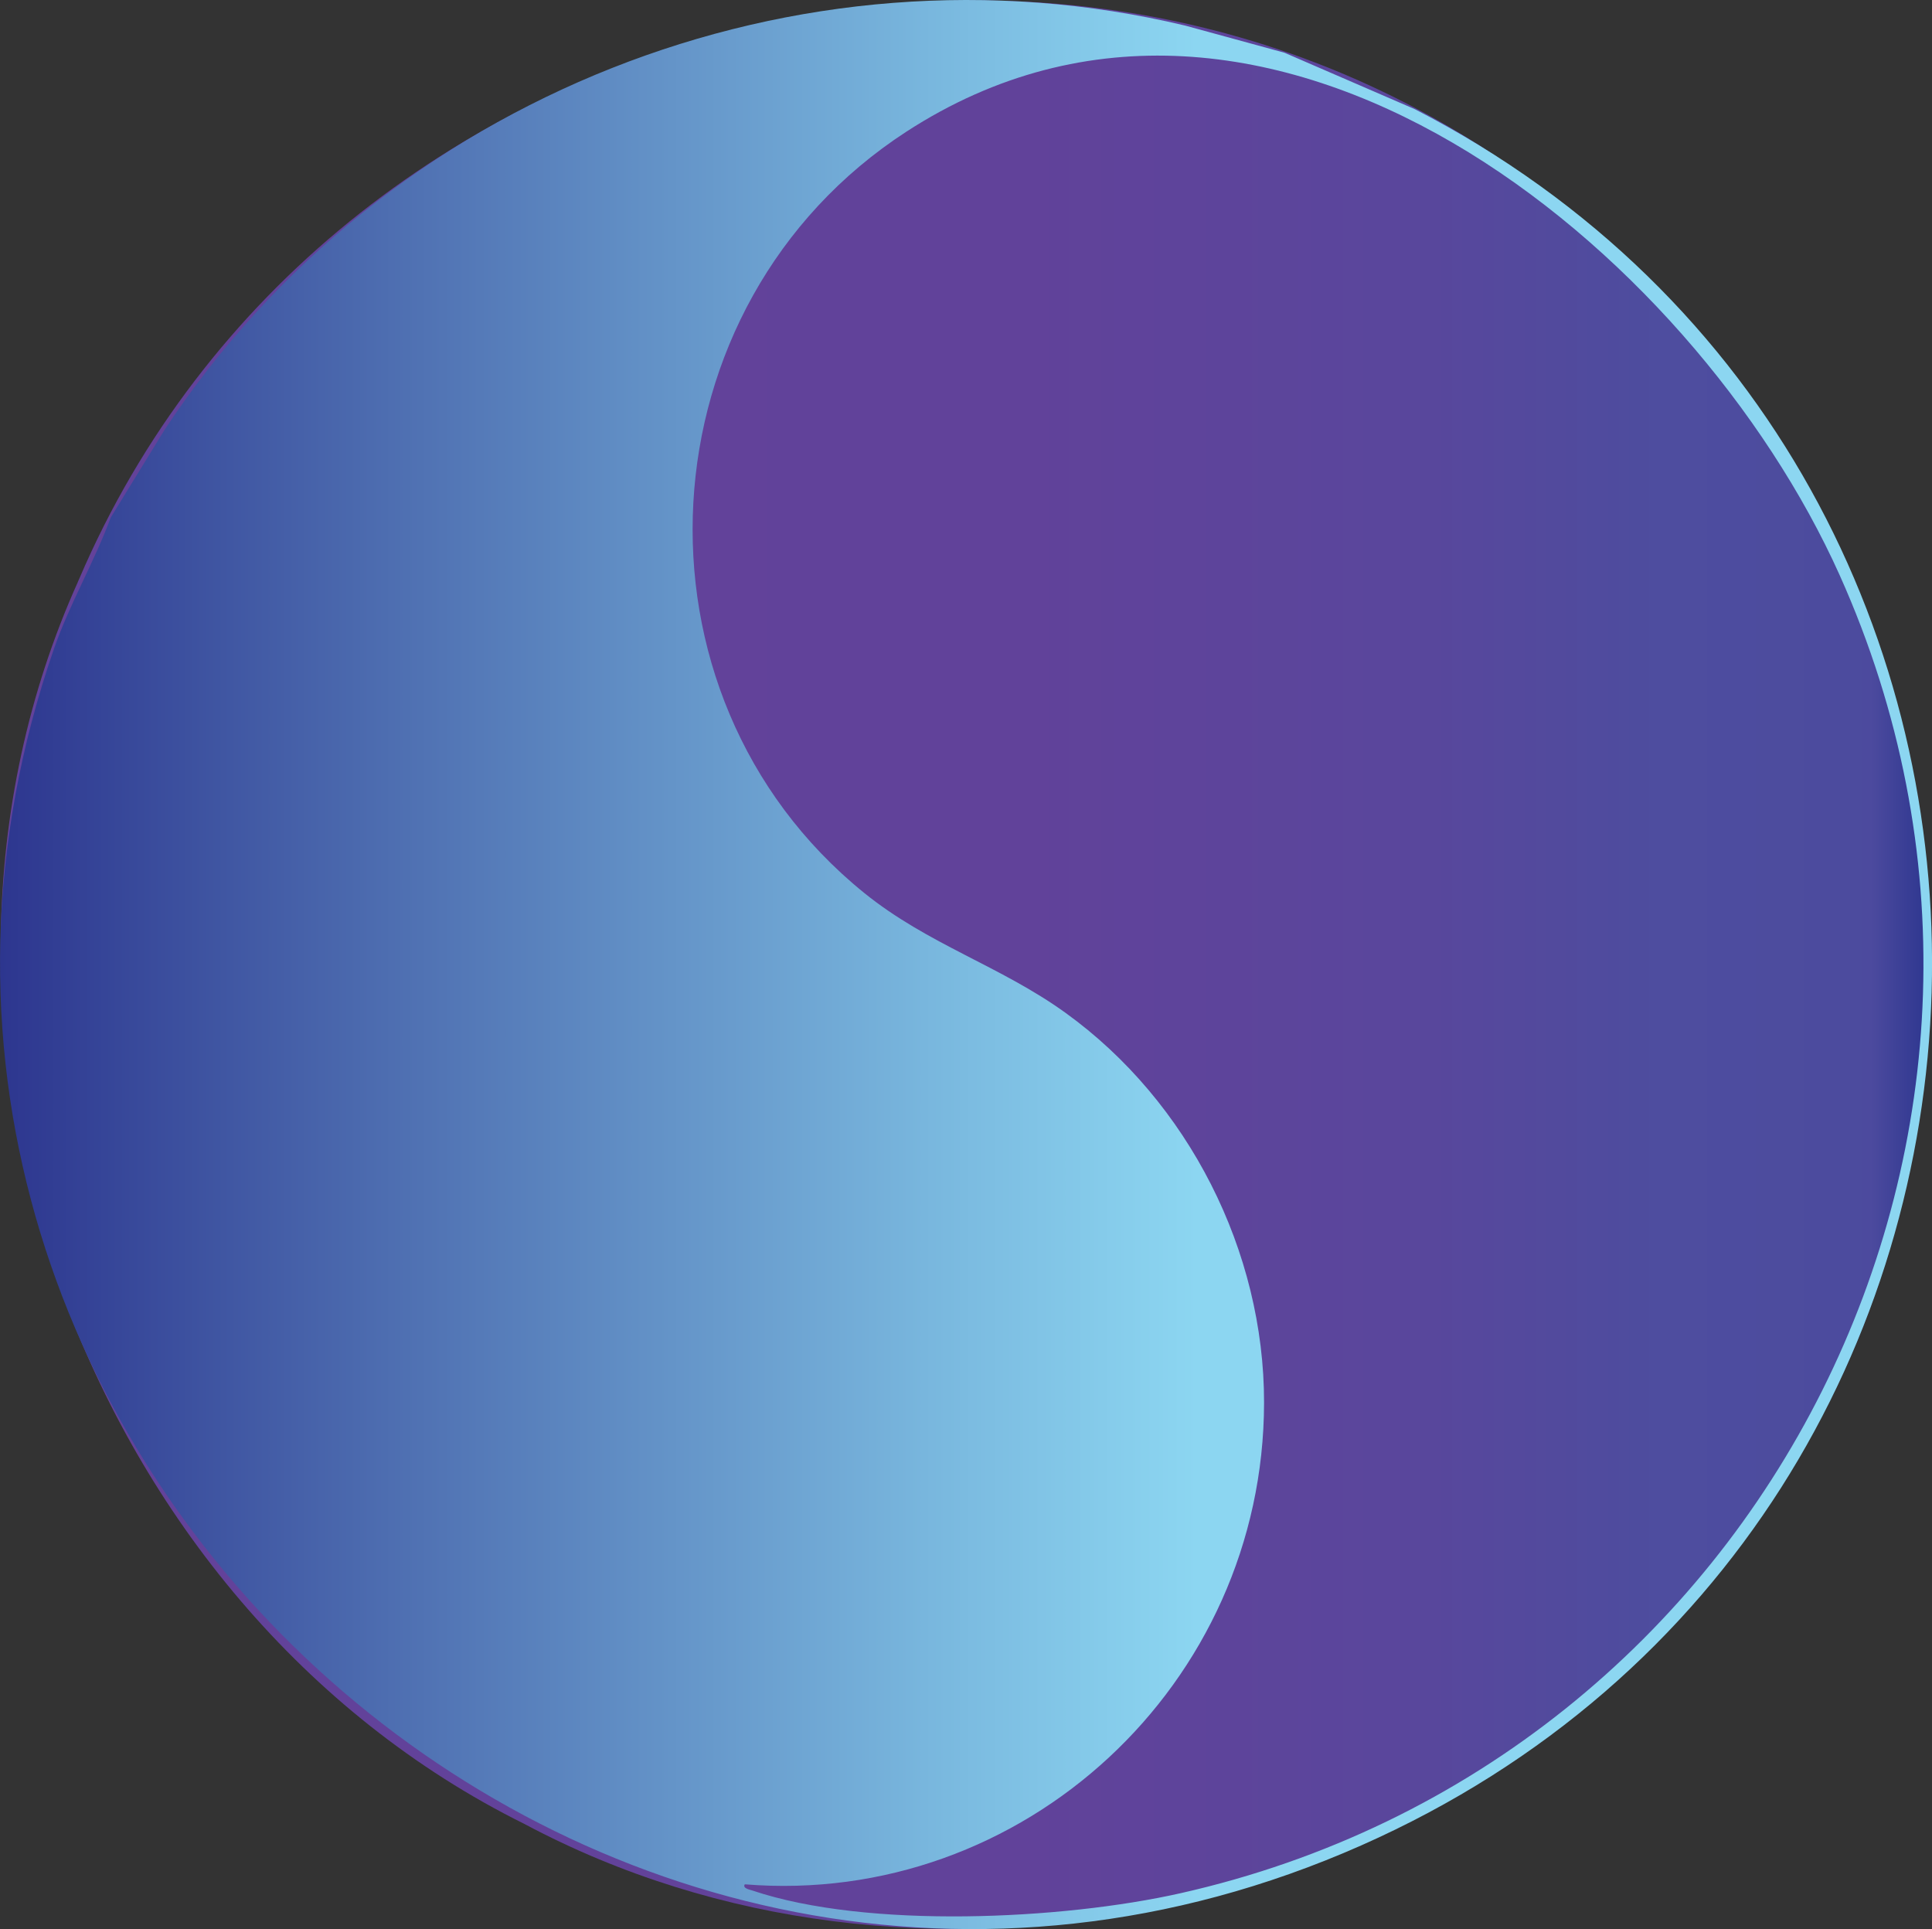
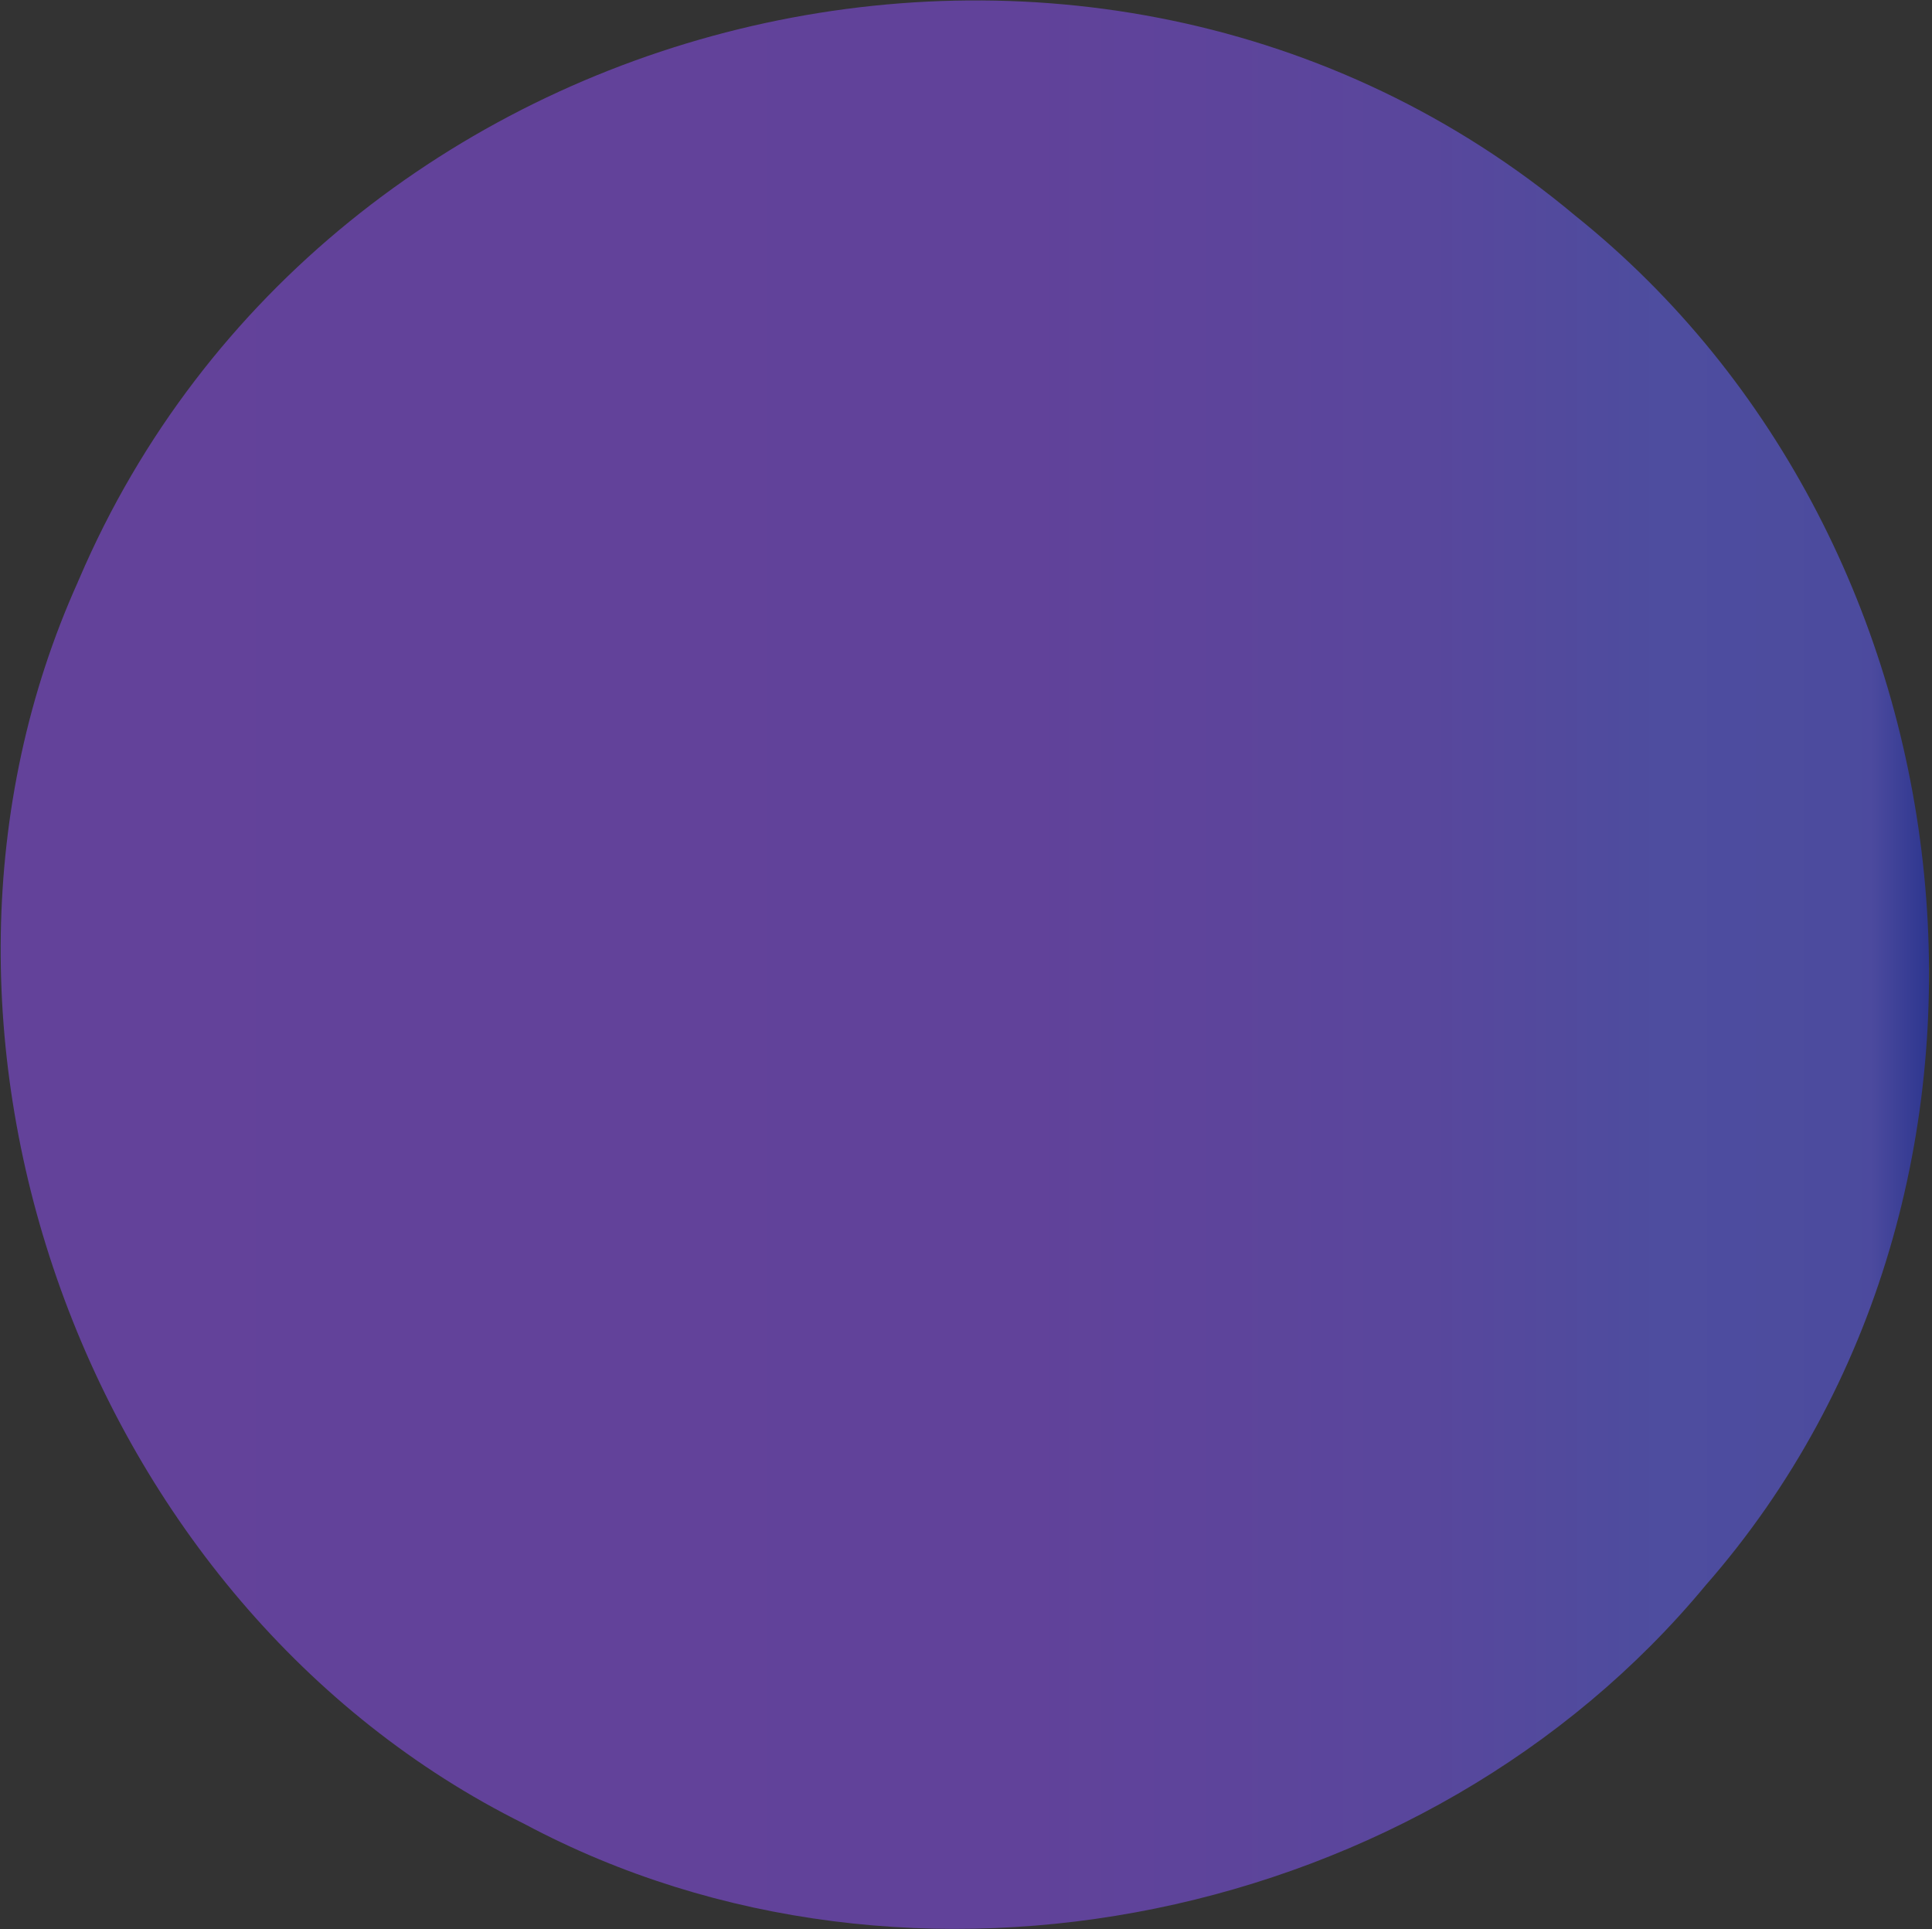
<svg xmlns="http://www.w3.org/2000/svg" id="Layer_1" data-name="Layer 1" viewBox="0 0 388.69 388.09">
  <rect x="0" y="0" width="388.69" height="388.09" fill="#333333" stroke="none" />
  <defs>
    <style> .cls-1 { fill: url(#linear-gradient-2); } .cls-2 { fill: url(#linear-gradient); } </style>
    <linearGradient id="linear-gradient" x1=".13" y1="194.06" x2="388.08" y2="194.06" gradientUnits="userSpaceOnUse">
      <stop offset="0" stop-color="#4e55a3" />
      <stop offset="0" stop-color="#4e55a3" />
      <stop offset="0" stop-color="#4e55a3" />
      <stop offset="0" stop-color="#7a79b5" />
      <stop offset="0" stop-color="#e9d3e4" />
      <stop offset="0" stop-color="#fae1eb" />
      <stop offset="0" stop-color="#63429a" />
      <stop offset=".53" stop-color="#61429a" />
      <stop offset=".72" stop-color="#5a469c" />
      <stop offset=".85" stop-color="#4e4c9e" />
      <stop offset=".86" stop-color="#4e4d9f" />
      <stop offset=".96" stop-color="#4c4b9e" />
      <stop offset=".97" stop-color="#4c4a9e" />
      <stop offset="1" stop-color="#2d368f" />
      <stop offset="1" stop-color="#323b92" stop-opacity=".98" />
      <stop offset="1" stop-color="#48509d" stop-opacity=".91" />
      <stop offset="1" stop-color="#6d73b1" stop-opacity=".78" />
      <stop offset="1" stop-color="#a2a6cd" stop-opacity=".61" />
      <stop offset="1" stop-color="#e7e8f2" stop-opacity=".38" />
      <stop offset="1" stop-color="#fff" stop-opacity=".3" />
    </linearGradient>
    <linearGradient id="linear-gradient-2" x1="0" y1="194.04" x2="388.69" y2="194.04" gradientUnits="userSpaceOnUse">
      <stop offset="0" stop-color="#fff" stop-opacity=".3" />
      <stop offset="0" stop-color="#e7e8f2" stop-opacity=".38" />
      <stop offset="0" stop-color="#a2a6cd" stop-opacity=".61" />
      <stop offset="0" stop-color="#6d73b1" stop-opacity=".78" />
      <stop offset="0" stop-color="#48509d" stop-opacity=".91" />
      <stop offset="0" stop-color="#323b92" stop-opacity=".98" />
      <stop offset="0" stop-color="#2d368f" />
      <stop offset=".21" stop-color="#4f70b2" />
      <stop offset=".49" stop-color="#7ab9df" />
      <stop offset=".62" stop-color="#8cd6f1" />
    </linearGradient>
  </defs>
  <g id="Fywaz7.tif">
    <path class="cls-2" d="M15.69,117.03c-40.58,90.07,1.34,206.05,89.77,249.88,77.89,41.58,181.53,19.84,237.68-47.97,69.96-79.87,56.02-209.65-26.22-275.55C219.7-38,65.67.38,15.97,116.37l-.29.66Z" />
-     <path class="cls-1" d="M258.4,10.6l-19.95-5.45C160.44-13.46,77.29,19.45,33.12,86.45l-10.83,17.64c-3.24,8.78-8.34,17.53-11.38,26.29-55.14,158.75,109.1,308.98,262.96,240.87,148.42-65.71,153.96-275.48,10.81-349.27l-26.28-11.38ZM149.85,379.08c56.03,4.55,104.38-40.23,104.46-96.88.04-30.42-15.19-60.59-39.94-78.44-13.12-9.46-27.72-13.77-40.55-24.16-49.37-39.97-45.02-118.38,8.56-153.13,72.4-46.96,158.15,23.29,187.73,89.23,49.56,110.47-14.74,238.67-132.65,265.18-23.71,5.33-62.98,7.23-86.08-.55-.57-.19-2.04-.44-1.54-1.25Z" />
  </g>
</svg>